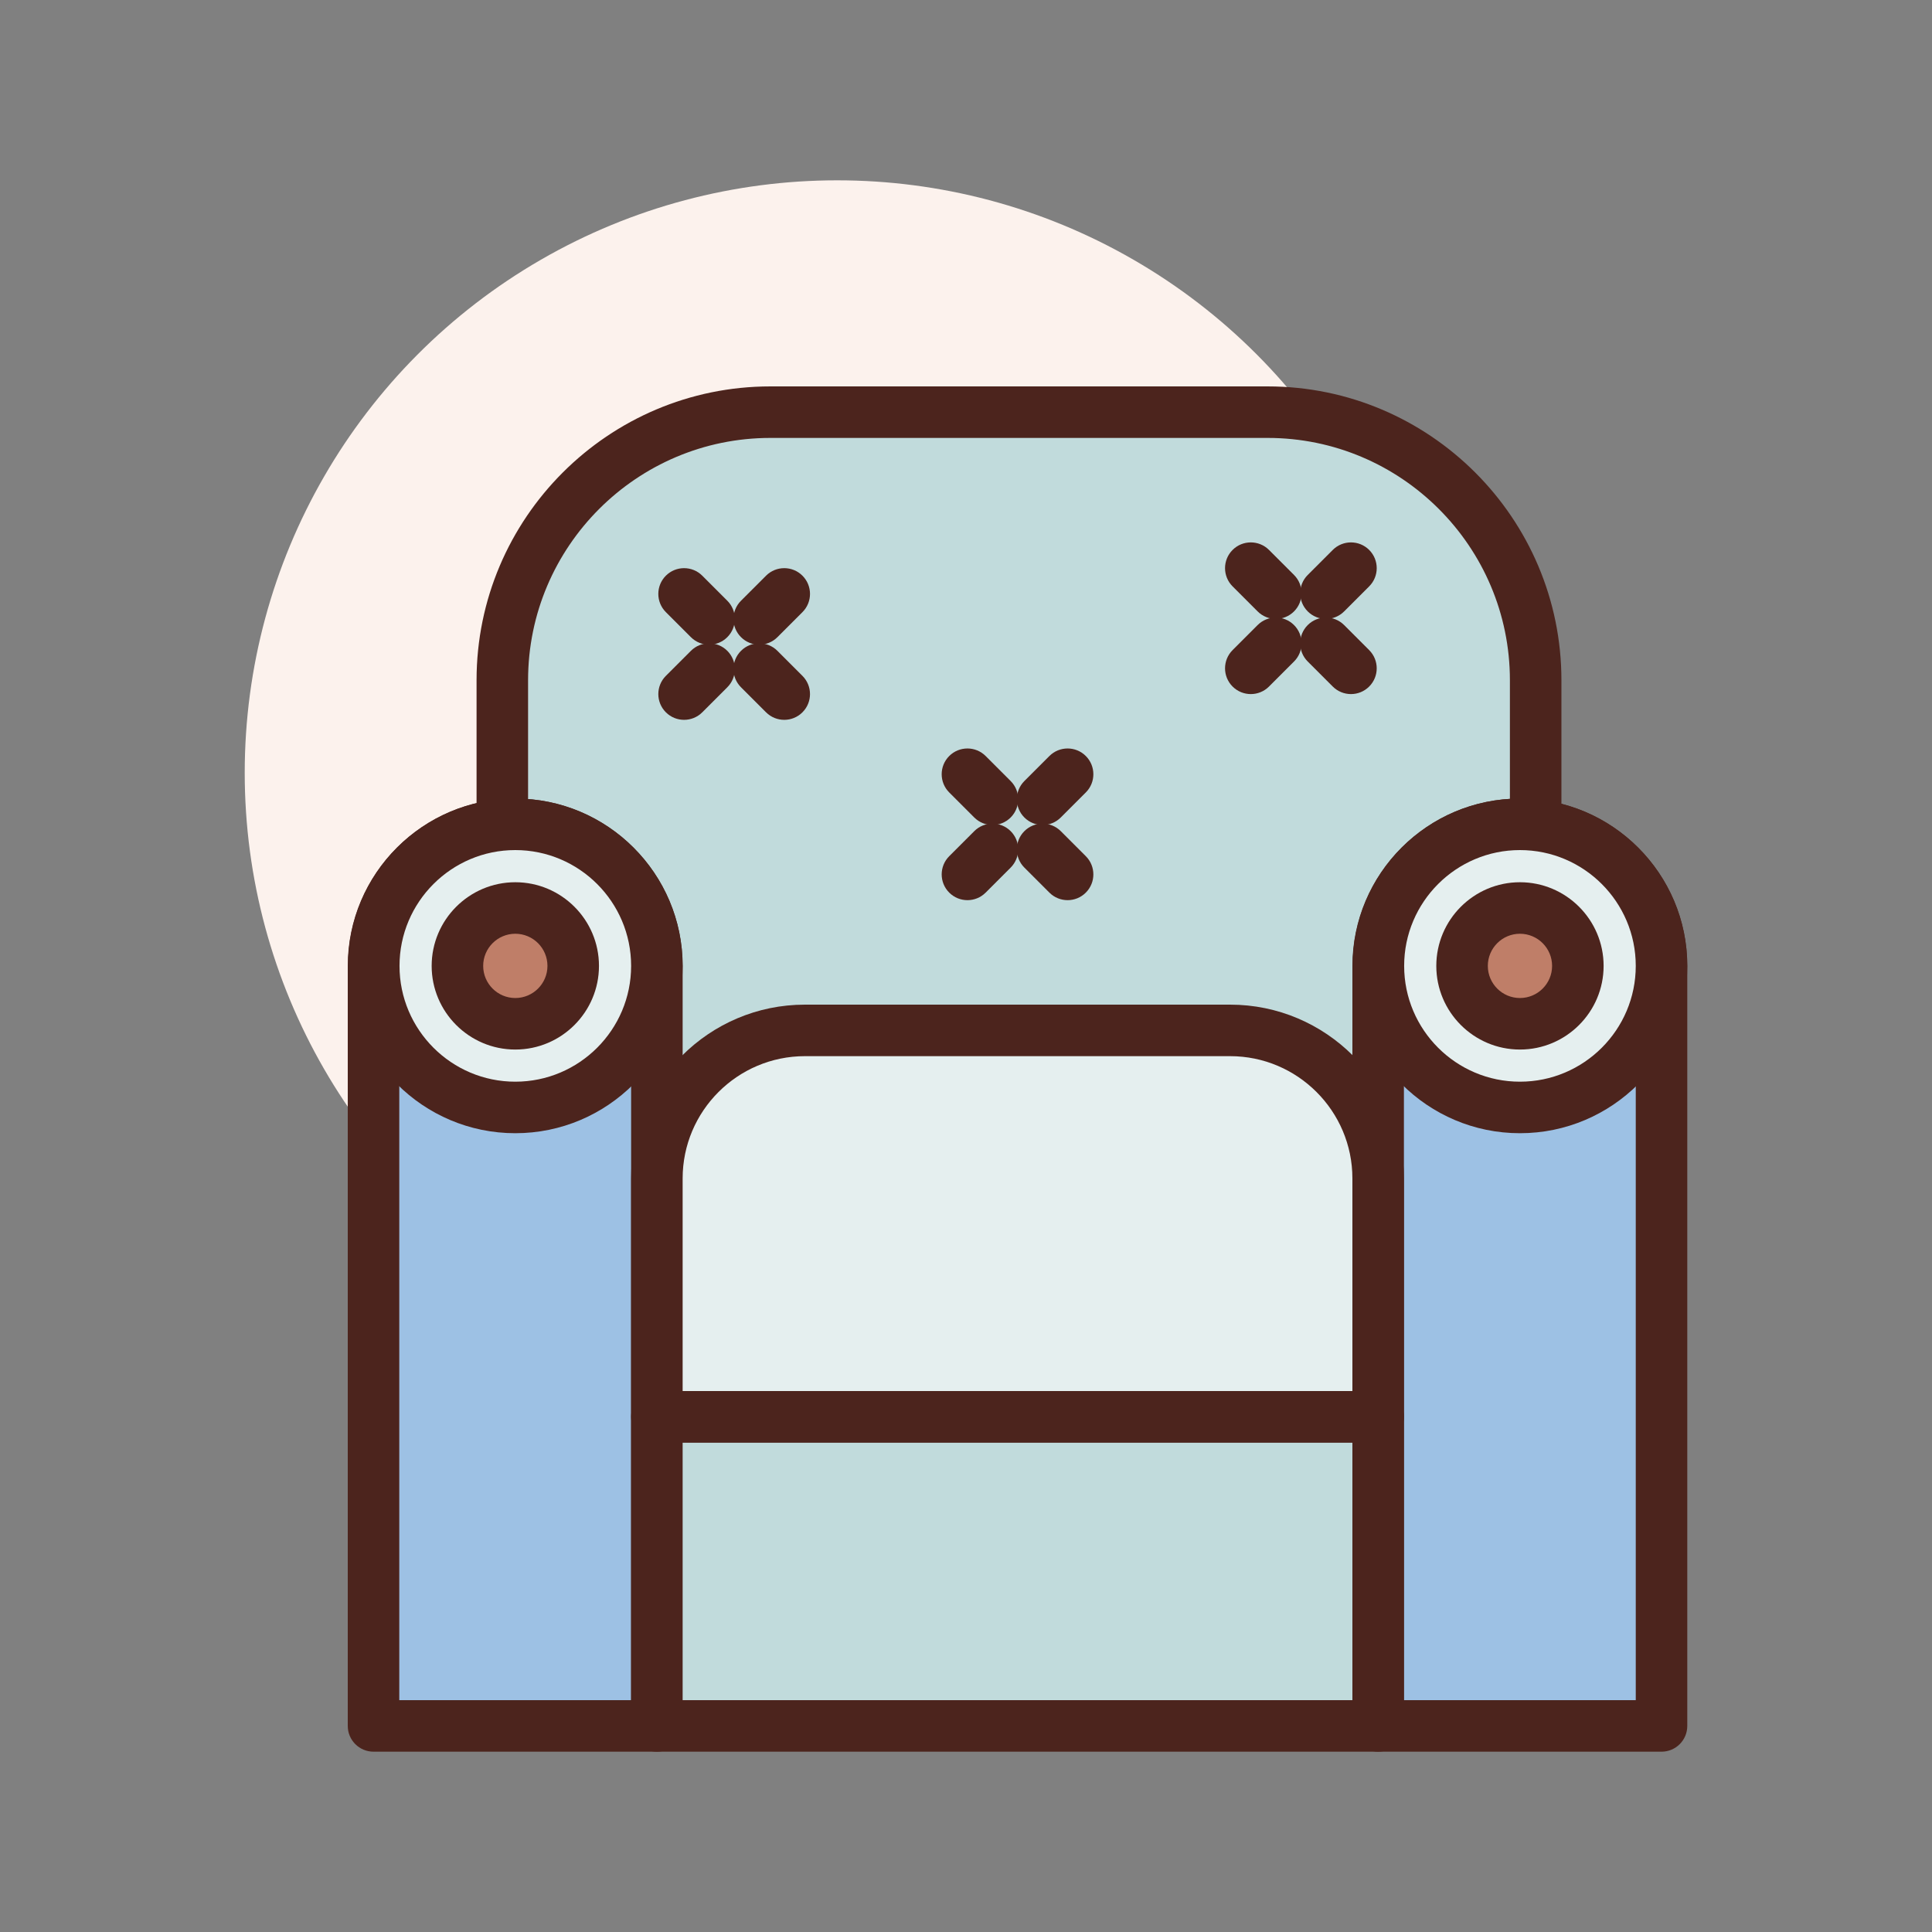
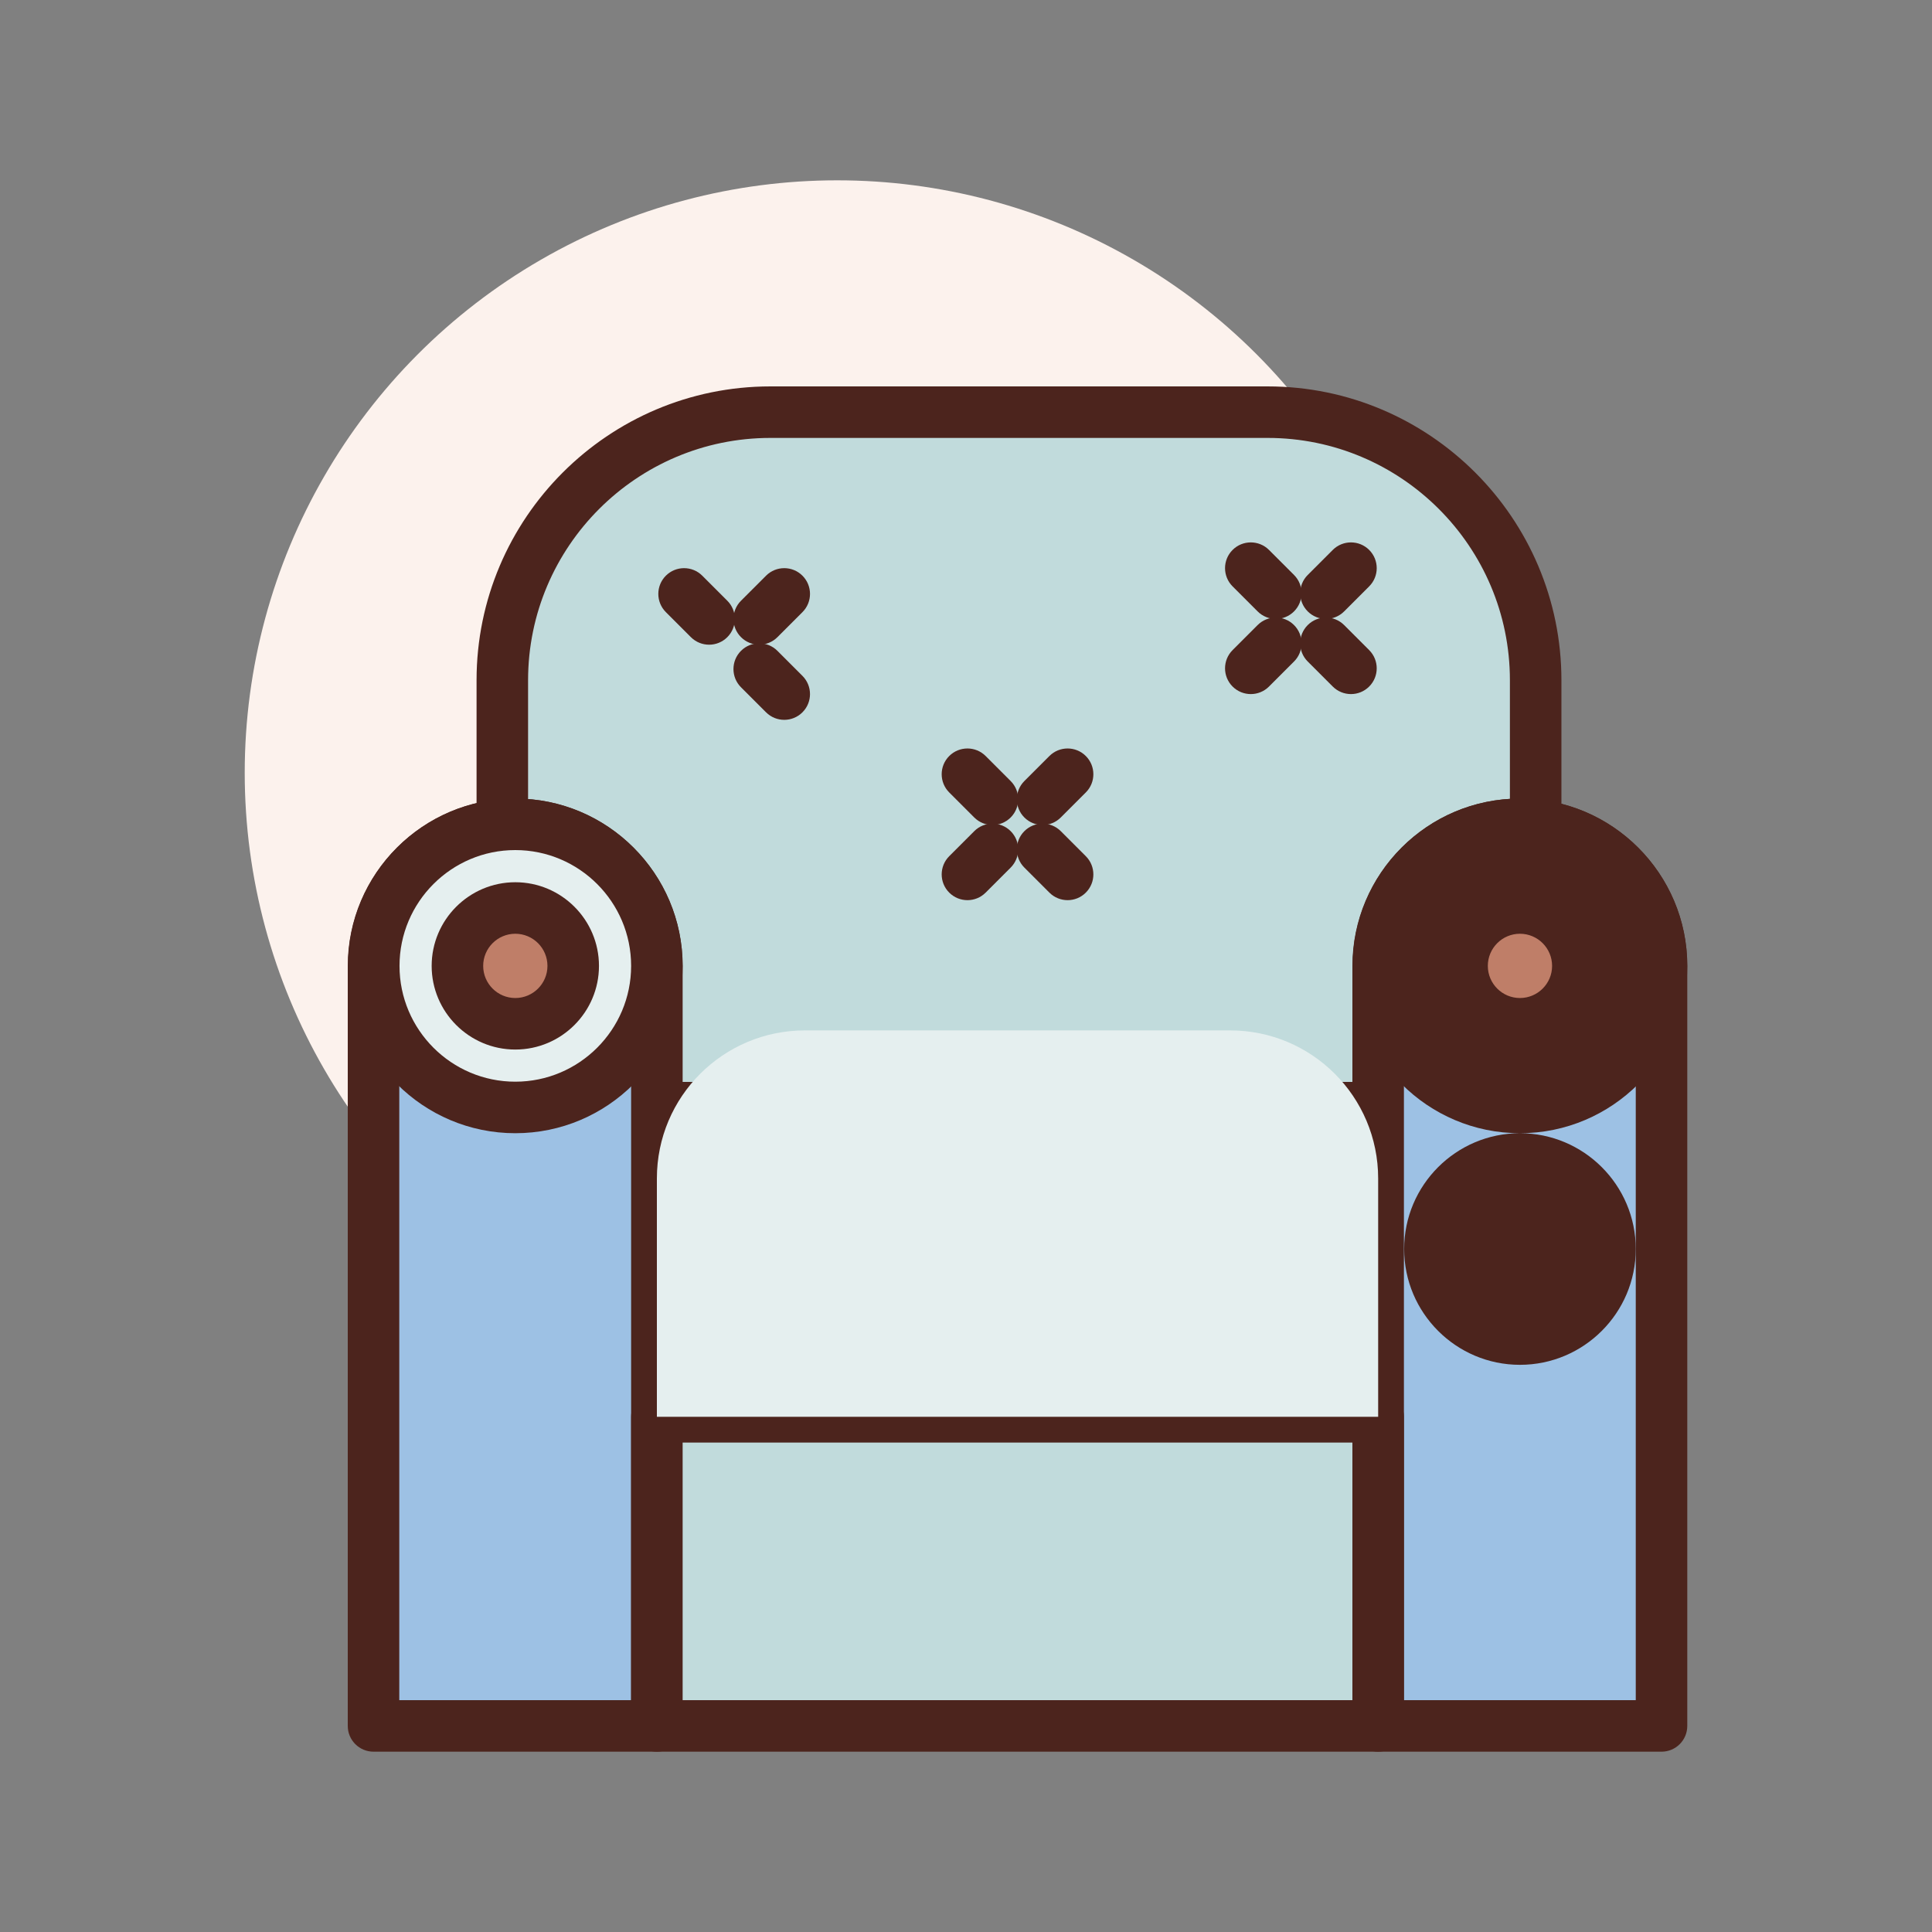
<svg xmlns="http://www.w3.org/2000/svg" id="single_x5F_lounge" enable-background="new 0 0 300 300" height="512" viewBox="0 0 300 300" width="512">
  <rect x="0" y="0" width="300" height="300" fill="#808080" stroke="none" />
  <circle cx="130" cy="120" fill="#fcf2ed" r="92" />
  <path d="m238.457 172h-160.457v-66.373c0-22.99 18.637-41.627 41.627-41.627h77.203c22.99 0 41.627 18.637 41.627 41.627z" fill="#c1dbdc" />
  <path d="m238.457 176h-160.457c-2.211 0-4-1.789-4-4v-66.371c0-25.16 20.469-45.629 45.629-45.629h77.203c25.156 0 45.625 20.469 45.625 45.629v66.371c0 2.211-1.789 4-4 4zm-156.457-8h152.457v-62.371c0-20.75-16.879-37.629-37.625-37.629h-77.203c-20.75 0-37.629 16.879-37.629 37.629z" fill="#4c241d" />
  <path d="m102 268h-44v-118c0-12.15 9.85-22 22-22 12.15 0 22 9.85 22 22z" fill="#9dc1e4" />
  <path d="m102 272h-44c-2.211 0-4-1.789-4-4v-118c0-14.336 11.664-26 26-26s26 11.664 26 26v118c0 2.211-1.789 4-4 4zm-40-8h36v-114c0-9.926-8.074-18-18-18s-18 8.074-18 18z" fill="#4c241d" />
  <path d="m258 268h-44v-118c0-12.15 9.85-22 22-22 12.15 0 22 9.85 22 22z" fill="#9dc1e4" />
  <path d="m258 272h-44c-2.211 0-4-1.789-4-4v-118c0-14.336 11.664-26 26-26s26 11.664 26 26v118c0 2.211-1.789 4-4 4zm-40-8h36v-114c0-9.926-8.074-18-18-18s-18 8.074-18 18z" fill="#4c241d" />
  <path d="m102 220h112v48h-112z" fill="#c1dbdc" />
  <path d="m214 272h-112c-2.211 0-4-1.789-4-4v-48c0-2.211 1.789-4 4-4h112c2.211 0 4 1.789 4 4v48c0 2.211-1.789 4-4 4zm-108-8h104v-40h-104z" fill="#4c241d" />
  <path d="m191.011 160h-66.022c-12.696 0-22.989 10.293-22.989 22.989v37.011h112v-37.011c0-12.696-10.293-22.989-22.989-22.989z" fill="#e5efef" />
-   <path d="m214 224h-112c-2.211 0-4-1.789-4-4v-37.012c0-14.883 12.105-26.988 26.988-26.988h66.023c14.884 0 26.989 12.105 26.989 26.988v37.012c0 2.211-1.789 4-4 4zm-108-8h104v-33.012c0-10.468-8.52-18.988-18.988-18.988h-66.023c-10.469 0-18.989 8.52-18.989 18.988z" fill="#4c241d" />
  <circle cx="236.017" cy="149.983" fill="#e5efef" r="21.983" />
-   <path d="m236.016 175.965c-14.324 0-25.98-11.656-25.98-25.98 0-14.328 11.656-25.984 25.98-25.984 14.328-.001 25.984 11.655 25.984 25.983 0 14.325-11.656 25.981-25.984 25.981zm0-43.965c-9.914 0-17.98 8.066-17.98 17.984 0 9.914 8.066 17.98 17.98 17.98 9.918 0 17.984-8.066 17.984-17.98 0-9.918-8.066-17.984-17.984-17.984z" fill="#4c241d" />
+   <path d="m236.016 175.965c-14.324 0-25.98-11.656-25.98-25.98 0-14.328 11.656-25.984 25.98-25.984 14.328-.001 25.984 11.655 25.984 25.983 0 14.325-11.656 25.981-25.984 25.981zc-9.914 0-17.98 8.066-17.98 17.984 0 9.914 8.066 17.98 17.98 17.98 9.918 0 17.984-8.066 17.984-17.98 0-9.918-8.066-17.984-17.984-17.984z" fill="#4c241d" />
  <circle cx="236.017" cy="149.983" fill="#bf7e68" r="8.99" />
  <path d="m236.016 162.973c-7.16 0-12.988-5.828-12.988-12.988 0-7.164 5.828-12.992 12.988-12.992 7.164 0 12.992 5.828 12.992 12.992 0 7.16-5.828 12.988-12.992 12.988zm0-17.981c-2.75 0-4.988 2.238-4.988 4.992 0 2.75 2.238 4.988 4.988 4.988 2.754 0 4.992-2.238 4.992-4.988 0-2.754-2.238-4.992-4.992-4.992z" fill="#4c241d" />
  <circle cx="80.017" cy="149.983" fill="#e5efef" r="21.983" />
  <g fill="#4c241d">
    <path d="m80.016 175.965c-14.324 0-25.98-11.656-25.98-25.98 0-14.328 11.656-25.984 25.98-25.984 14.328-.001 25.984 11.655 25.984 25.983 0 14.325-11.656 25.981-25.984 25.981zm0-43.965c-9.914 0-17.98 8.066-17.98 17.984 0 9.914 8.066 17.98 17.98 17.98 9.918 0 17.984-8.066 17.984-17.98 0-9.918-8.066-17.984-17.984-17.984z" />
    <path d="m117.891 100.109c-1.023 0-2.047-.391-2.828-1.172-1.562-1.562-1.562-4.094 0-5.656l3.887-3.887c1.562-1.562 4.094-1.562 5.656 0s1.562 4.094 0 5.656l-3.887 3.887c-.781.782-1.805 1.172-2.828 1.172z" />
-     <path d="m106.223 111.777c-1.023 0-2.047-.391-2.828-1.172-1.562-1.562-1.562-4.094 0-5.656l3.887-3.887c1.562-1.562 4.094-1.562 5.656 0s1.562 4.094 0 5.656l-3.887 3.887c-.781.782-1.805 1.172-2.828 1.172z" />
    <path d="m110.109 100.109c-1.023 0-2.047-.391-2.828-1.172l-3.887-3.887c-1.562-1.562-1.562-4.094 0-5.656s4.094-1.562 5.656 0l3.887 3.887c1.562 1.562 1.562 4.094 0 5.656-.781.782-1.804 1.172-2.828 1.172z" />
    <path d="m121.777 111.777c-1.023 0-2.047-.391-2.828-1.172l-3.887-3.887c-1.562-1.562-1.562-4.094 0-5.656s4.094-1.562 5.656 0l3.887 3.887c1.562 1.562 1.562 4.094 0 5.656-.781.782-1.804 1.172-2.828 1.172z" />
    <path d="m161.891 128.109c-1.023 0-2.047-.391-2.828-1.172-1.562-1.562-1.562-4.094 0-5.656l3.887-3.887c1.562-1.562 4.094-1.562 5.656 0s1.562 4.094 0 5.656l-3.887 3.887c-.781.782-1.805 1.172-2.828 1.172z" />
    <path d="m150.223 139.777c-1.023 0-2.047-.391-2.828-1.172-1.562-1.562-1.562-4.094 0-5.656l3.887-3.887c1.562-1.562 4.094-1.562 5.656 0s1.562 4.094 0 5.656l-3.887 3.887c-.781.782-1.805 1.172-2.828 1.172z" />
    <path d="m154.109 128.109c-1.023 0-2.047-.391-2.828-1.172l-3.887-3.887c-1.562-1.562-1.562-4.094 0-5.656s4.094-1.562 5.656 0l3.887 3.887c1.562 1.562 1.562 4.094 0 5.656-.781.782-1.804 1.172-2.828 1.172z" />
    <path d="m165.777 139.777c-1.023 0-2.047-.391-2.828-1.172l-3.887-3.887c-1.562-1.562-1.562-4.094 0-5.656s4.094-1.562 5.656 0l3.887 3.887c1.562 1.562 1.562 4.094 0 5.656-.781.782-1.804 1.172-2.828 1.172z" />
    <path d="m205.891 96.109c-1.023 0-2.047-.391-2.828-1.172-1.562-1.562-1.562-4.094 0-5.656l3.887-3.887c1.562-1.562 4.094-1.562 5.656 0s1.562 4.094 0 5.656l-3.887 3.887c-.781.782-1.805 1.172-2.828 1.172z" />
    <path d="m194.223 107.777c-1.023 0-2.047-.391-2.828-1.172-1.562-1.562-1.562-4.094 0-5.656l3.887-3.887c1.562-1.562 4.094-1.562 5.656 0s1.562 4.094 0 5.656l-3.887 3.887c-.781.782-1.805 1.172-2.828 1.172z" />
    <path d="m198.109 96.109c-1.023 0-2.047-.391-2.828-1.172l-3.887-3.887c-1.562-1.562-1.562-4.094 0-5.656s4.094-1.562 5.656 0l3.887 3.887c1.562 1.562 1.562 4.094 0 5.656-.781.782-1.804 1.172-2.828 1.172z" />
    <path d="m209.777 107.777c-1.023 0-2.047-.391-2.828-1.172l-3.887-3.887c-1.562-1.562-1.562-4.094 0-5.656s4.094-1.562 5.656 0l3.887 3.887c1.562 1.562 1.562 4.094 0 5.656-.781.782-1.804 1.172-2.828 1.172z" />
  </g>
  <circle cx="80.017" cy="149.983" fill="#bf7e68" r="8.99" />
  <path d="m80.016 162.973c-7.16 0-12.988-5.828-12.988-12.988 0-7.164 5.828-12.992 12.988-12.992 7.164 0 12.992 5.828 12.992 12.992 0 7.16-5.828 12.988-12.992 12.988zm0-17.981c-2.75 0-4.988 2.238-4.988 4.992 0 2.75 2.238 4.988 4.988 4.988 2.754 0 4.992-2.238 4.992-4.988 0-2.754-2.238-4.992-4.992-4.992z" fill="#4c241d" />
</svg>